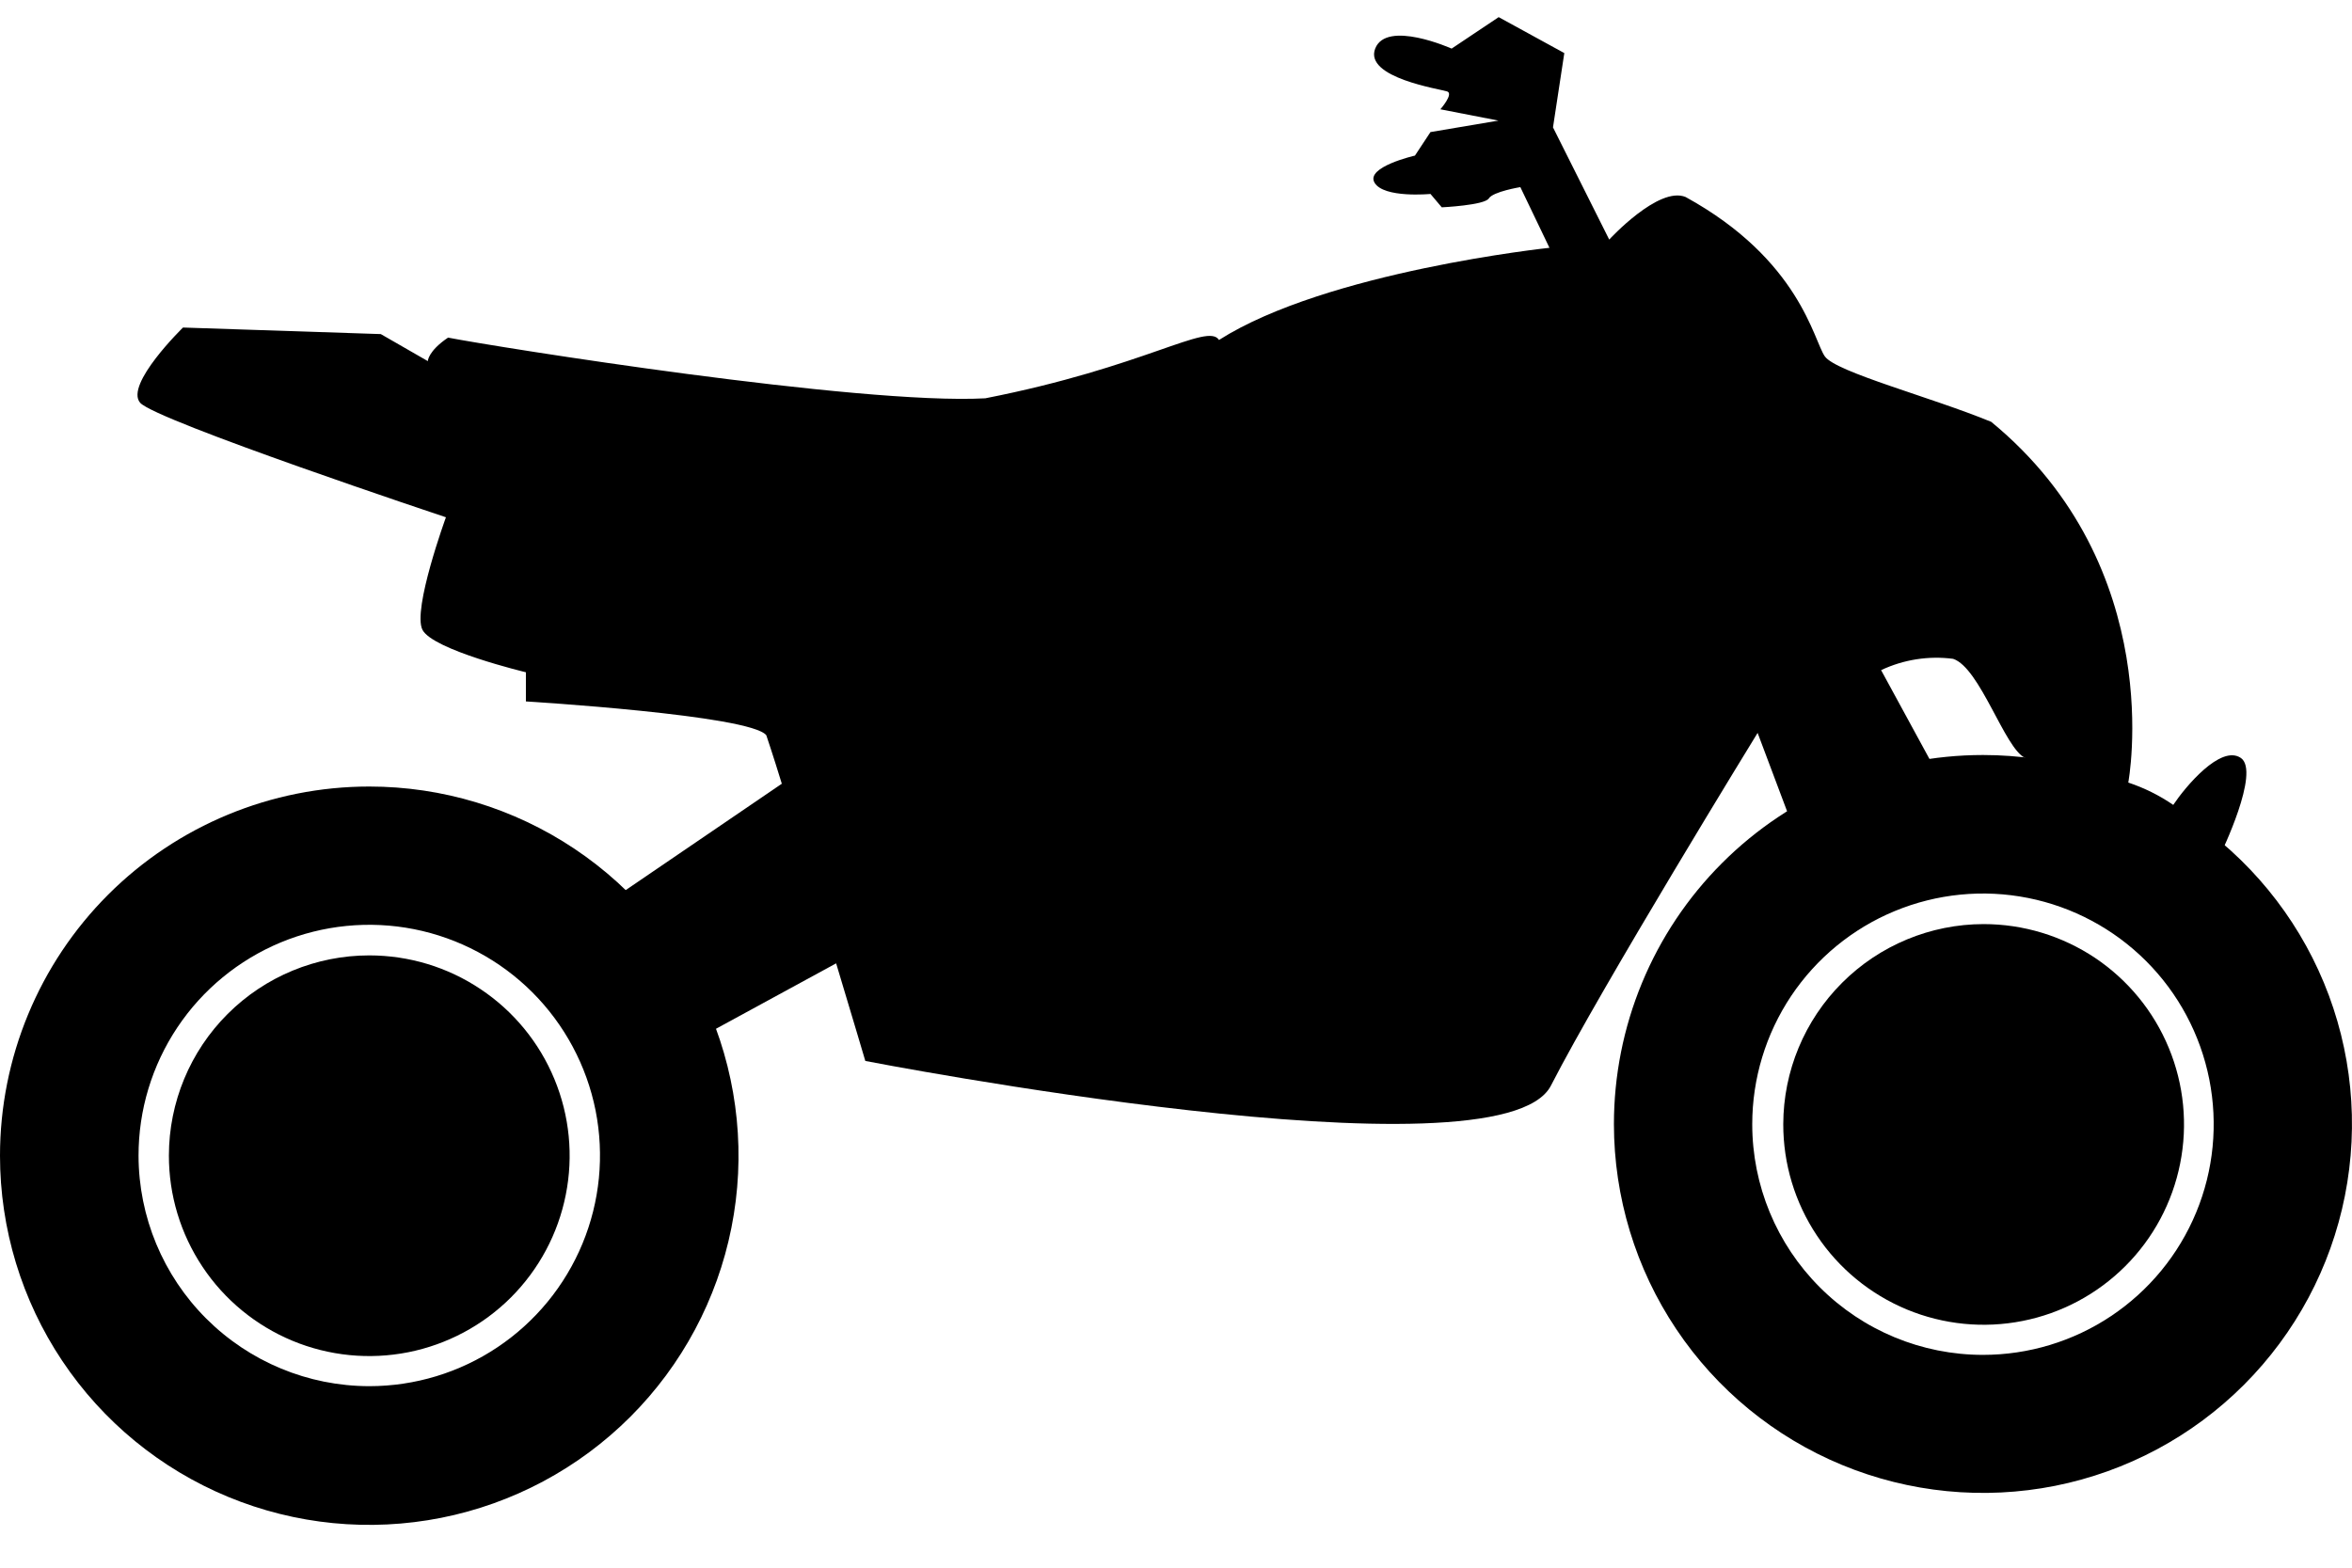
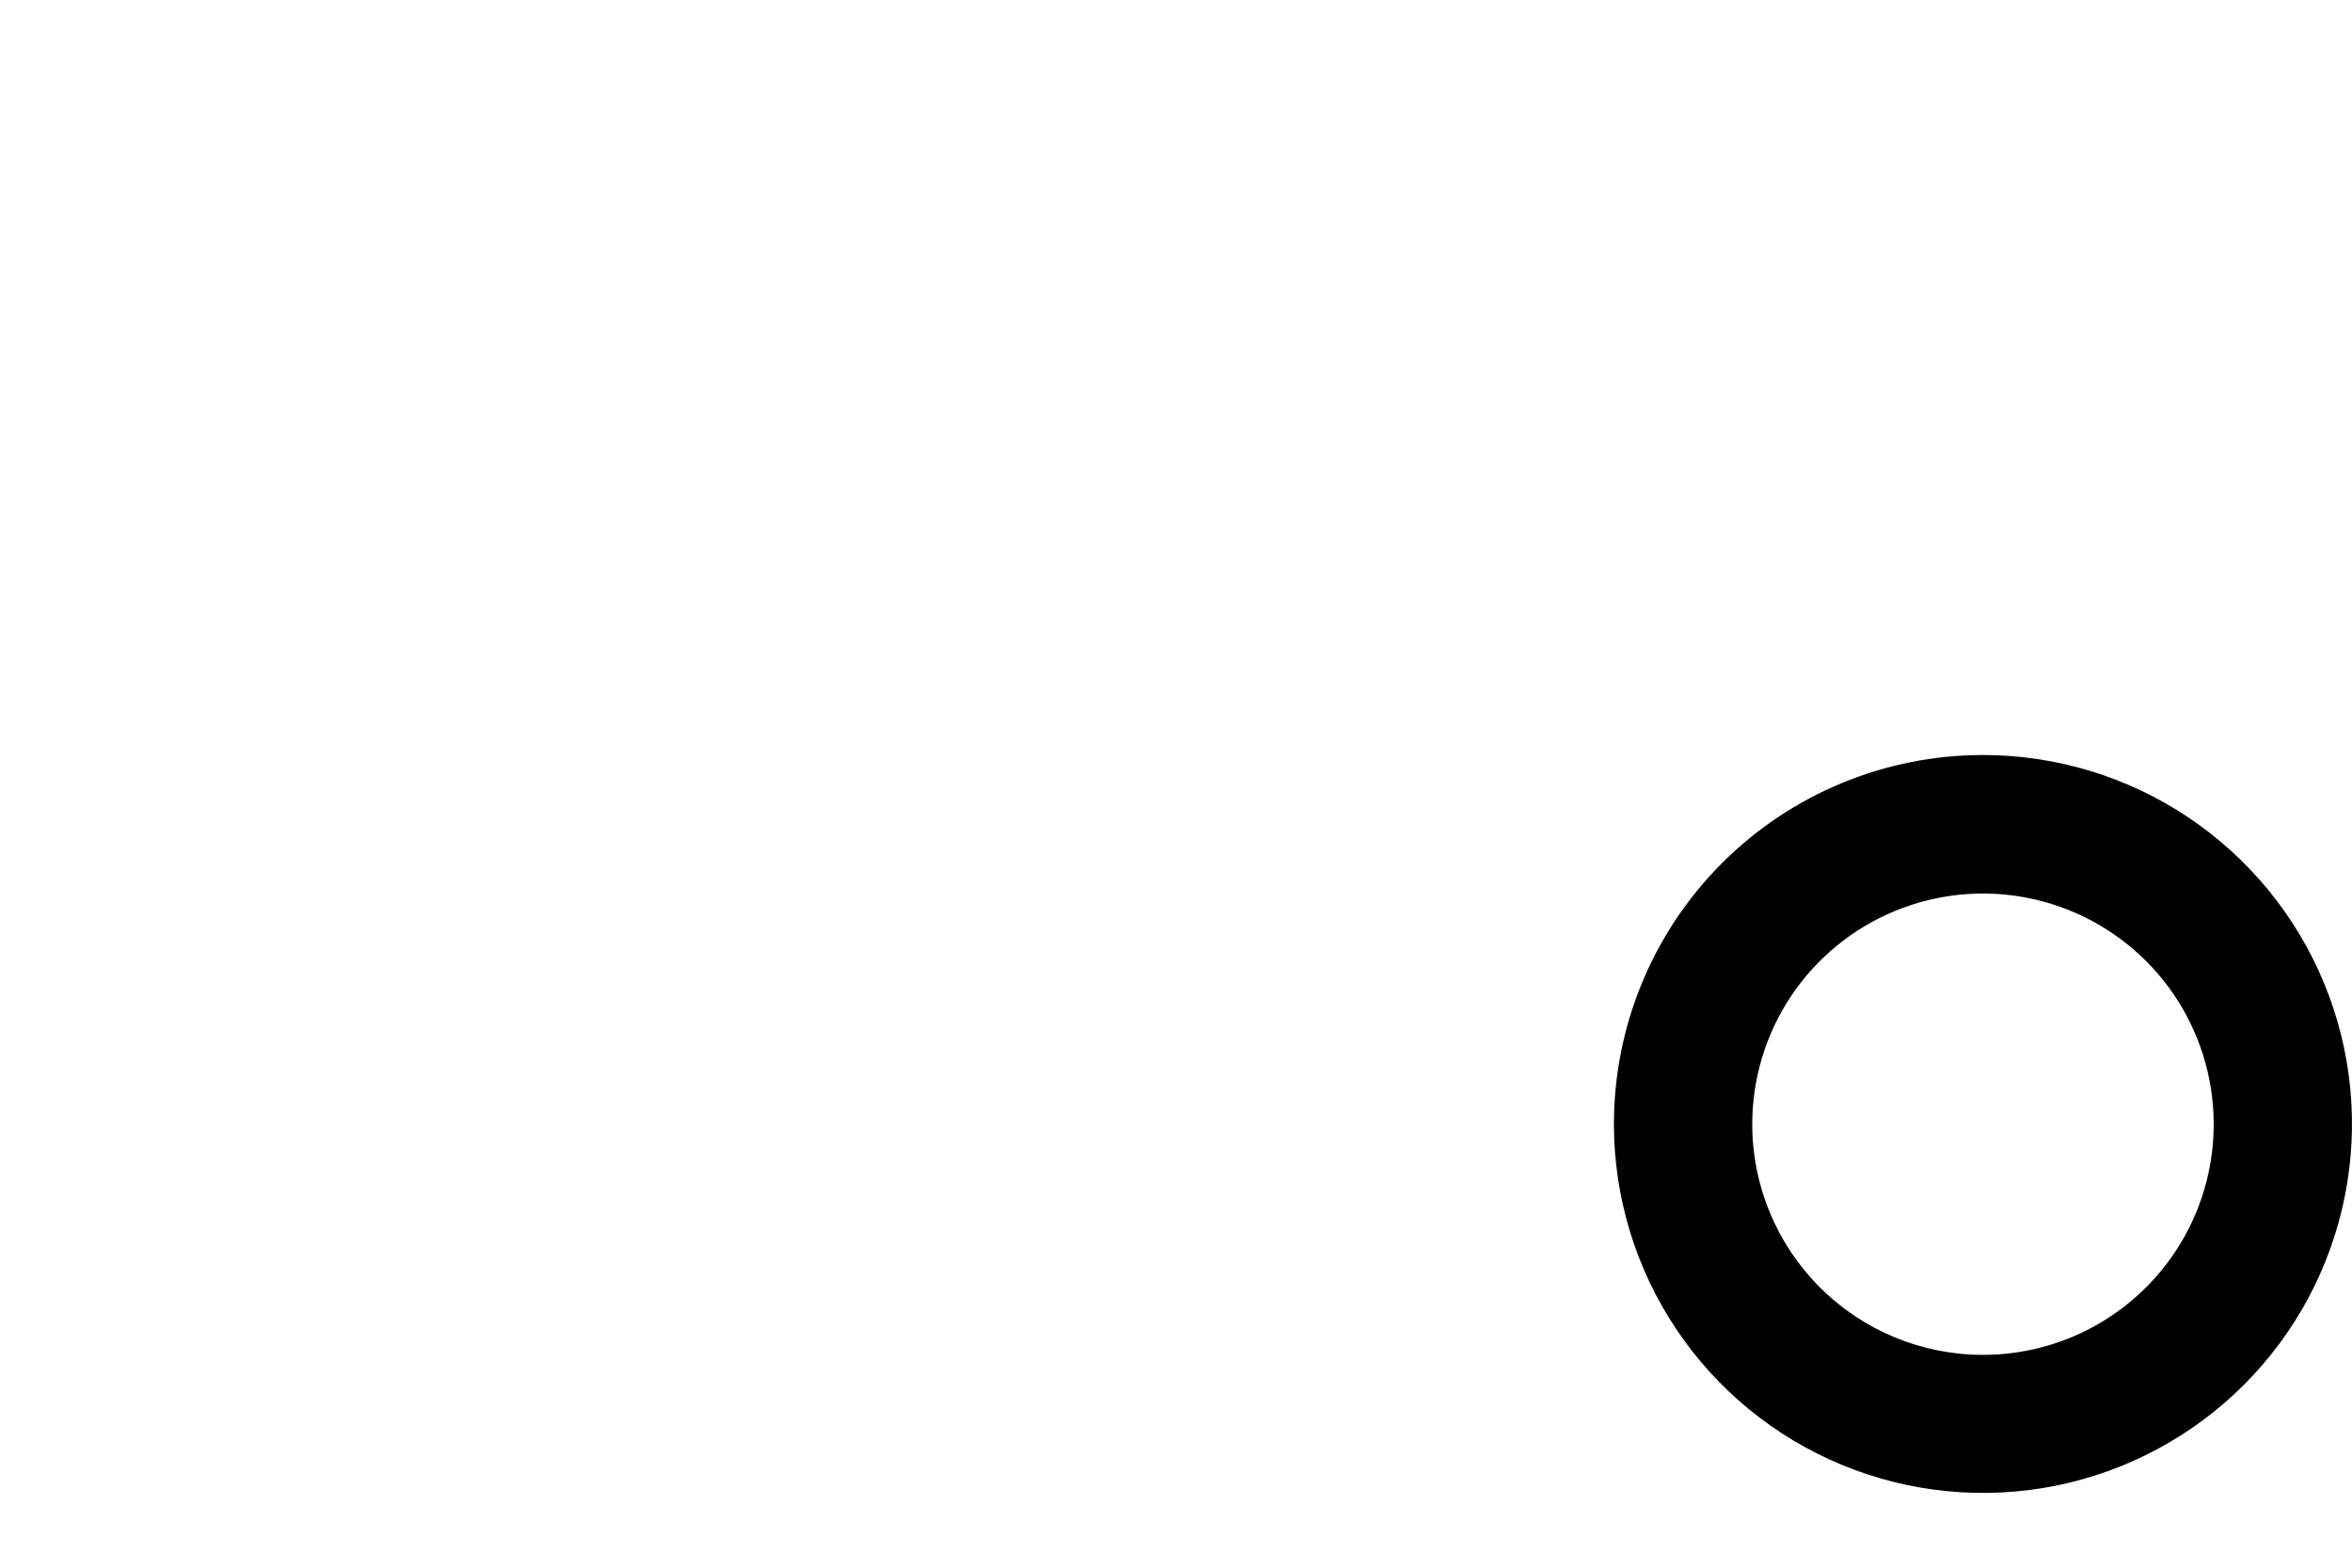
<svg xmlns="http://www.w3.org/2000/svg" width="42" height="28" viewBox="0 0 42 28" fill="none">
-   <path d="M0 20.642C0 21.946 0.387 23.221 1.111 24.305C1.836 25.39 2.866 26.235 4.071 26.734C5.275 27.233 6.601 27.363 7.88 27.109C9.159 26.855 10.334 26.227 11.257 25.304C12.179 24.382 12.807 23.207 13.061 21.928C13.316 20.649 13.185 19.323 12.686 18.118C12.187 16.913 11.342 15.884 10.257 15.159C9.173 14.435 7.898 14.048 6.594 14.048C4.845 14.048 3.168 14.743 1.931 15.979C0.695 17.216 0 18.893 0 20.642ZM2.474 20.642C2.473 19.827 2.714 19.03 3.166 18.352C3.618 17.674 4.262 17.145 5.014 16.832C5.767 16.52 6.596 16.438 7.395 16.596C8.195 16.755 8.929 17.147 9.506 17.723C10.082 18.299 10.475 19.033 10.635 19.832C10.794 20.632 10.713 21.46 10.401 22.213C10.089 22.966 9.561 23.61 8.883 24.063C8.206 24.516 7.409 24.758 6.594 24.758C5.502 24.757 4.456 24.323 3.683 23.551C2.911 22.78 2.476 21.733 2.474 20.642Z" fill="currentColor" />
-   <path d="M3.016 20.638C3.015 21.346 3.224 22.038 3.617 22.627C4.009 23.216 4.568 23.675 5.222 23.947C5.875 24.218 6.595 24.29 7.29 24.152C7.984 24.014 8.622 23.674 9.123 23.174C9.624 22.673 9.965 22.036 10.103 21.341C10.242 20.647 10.171 19.927 9.9 19.273C9.63 18.619 9.171 18.06 8.582 17.667C7.994 17.273 7.302 17.064 6.594 17.064C5.646 17.064 4.736 17.44 4.065 18.11C3.394 18.78 3.017 19.689 3.016 20.638Z" fill="currentColor" />
  <path d="M28.82 20.079C28.821 21.382 29.208 22.656 29.933 23.739C30.657 24.822 31.687 25.666 32.891 26.164C34.095 26.662 35.42 26.792 36.698 26.538C37.976 26.283 39.15 25.655 40.071 24.733C40.992 23.811 41.62 22.637 41.873 21.359C42.127 20.081 41.997 18.756 41.498 17.552C40.999 16.348 40.154 15.319 39.071 14.595C37.987 13.871 36.713 13.485 35.41 13.485C34.544 13.485 33.687 13.656 32.887 13.987C32.087 14.319 31.361 14.804 30.749 15.417C30.137 16.029 29.652 16.756 29.321 17.556C28.99 18.356 28.82 19.213 28.82 20.079ZM31.29 20.079C31.29 19.264 31.532 18.468 31.984 17.79C32.437 17.113 33.081 16.584 33.833 16.273C34.586 15.961 35.415 15.879 36.214 16.038C37.013 16.197 37.747 16.589 38.324 17.166C38.9 17.742 39.292 18.476 39.451 19.275C39.61 20.075 39.529 20.903 39.217 21.656C38.905 22.409 38.377 23.052 37.699 23.505C37.022 23.958 36.225 24.199 35.41 24.199C34.317 24.199 33.269 23.765 32.497 22.992C31.724 22.22 31.29 21.172 31.29 20.079Z" fill="currentColor" />
-   <path d="M31.844 20.079C31.843 20.787 32.052 21.479 32.445 22.068C32.837 22.657 33.396 23.116 34.05 23.388C34.704 23.659 35.423 23.731 36.118 23.593C36.812 23.456 37.45 23.115 37.951 22.615C38.452 22.115 38.793 21.477 38.931 20.783C39.07 20.088 38.999 19.369 38.728 18.715C38.458 18.061 37.999 17.502 37.411 17.108C36.822 16.715 36.13 16.505 35.422 16.505C34.474 16.506 33.565 16.883 32.895 17.553C32.224 18.223 31.846 19.131 31.844 20.079Z" fill="currentColor" />
-   <path d="M2.503 7.194C2.785 7.513 7.963 9.239 7.963 9.239C7.963 9.239 7.363 10.885 7.543 11.247C7.724 11.608 9.391 12.007 9.391 12.007V12.528C9.391 12.528 13.402 12.771 13.684 13.132C13.684 13.132 13.805 13.489 13.961 13.998L9.87 16.786L11.075 19.306L14.931 17.206C15.225 18.181 15.452 18.949 15.452 18.949C15.452 18.949 26.792 21.154 27.695 19.39C28.598 17.626 31.386 13.09 31.386 13.09L31.945 14.577L34.595 13.813L33.591 11.969C33.992 11.78 34.438 11.71 34.877 11.767C35.359 11.927 35.8 13.372 36.162 13.536L39.652 15.258C39.652 15.258 40.374 13.775 40.013 13.536C39.652 13.296 39.022 14.056 38.808 14.376C38.56 14.206 38.29 14.072 38.005 13.977C38.005 13.977 38.732 10.142 35.557 7.534C34.473 7.089 32.789 6.648 32.587 6.366C32.386 6.085 32.147 4.644 30.101 3.519C29.618 3.317 28.736 4.279 28.736 4.279L27.732 2.275L27.934 0.948L26.762 0.306L25.922 0.868C25.922 0.868 24.759 0.348 24.557 0.868C24.356 1.389 25.721 1.591 25.842 1.633C25.964 1.675 25.721 1.952 25.721 1.952L26.758 2.154L25.544 2.359L25.267 2.779C25.267 2.779 24.381 2.981 24.545 3.262C24.708 3.544 25.544 3.464 25.544 3.464L25.746 3.703C25.746 3.703 26.51 3.666 26.586 3.544C26.661 3.422 27.149 3.342 27.149 3.342L27.669 4.426C27.669 4.426 23.696 4.846 21.768 6.072C21.567 5.753 20.445 6.555 17.594 7.114C15.347 7.236 8.845 6.194 8.001 6.03C7.64 6.274 7.64 6.45 7.64 6.45L6.8 5.967L3.268 5.85C3.268 5.85 2.222 6.87 2.503 7.194Z" fill="currentColor" />
</svg>